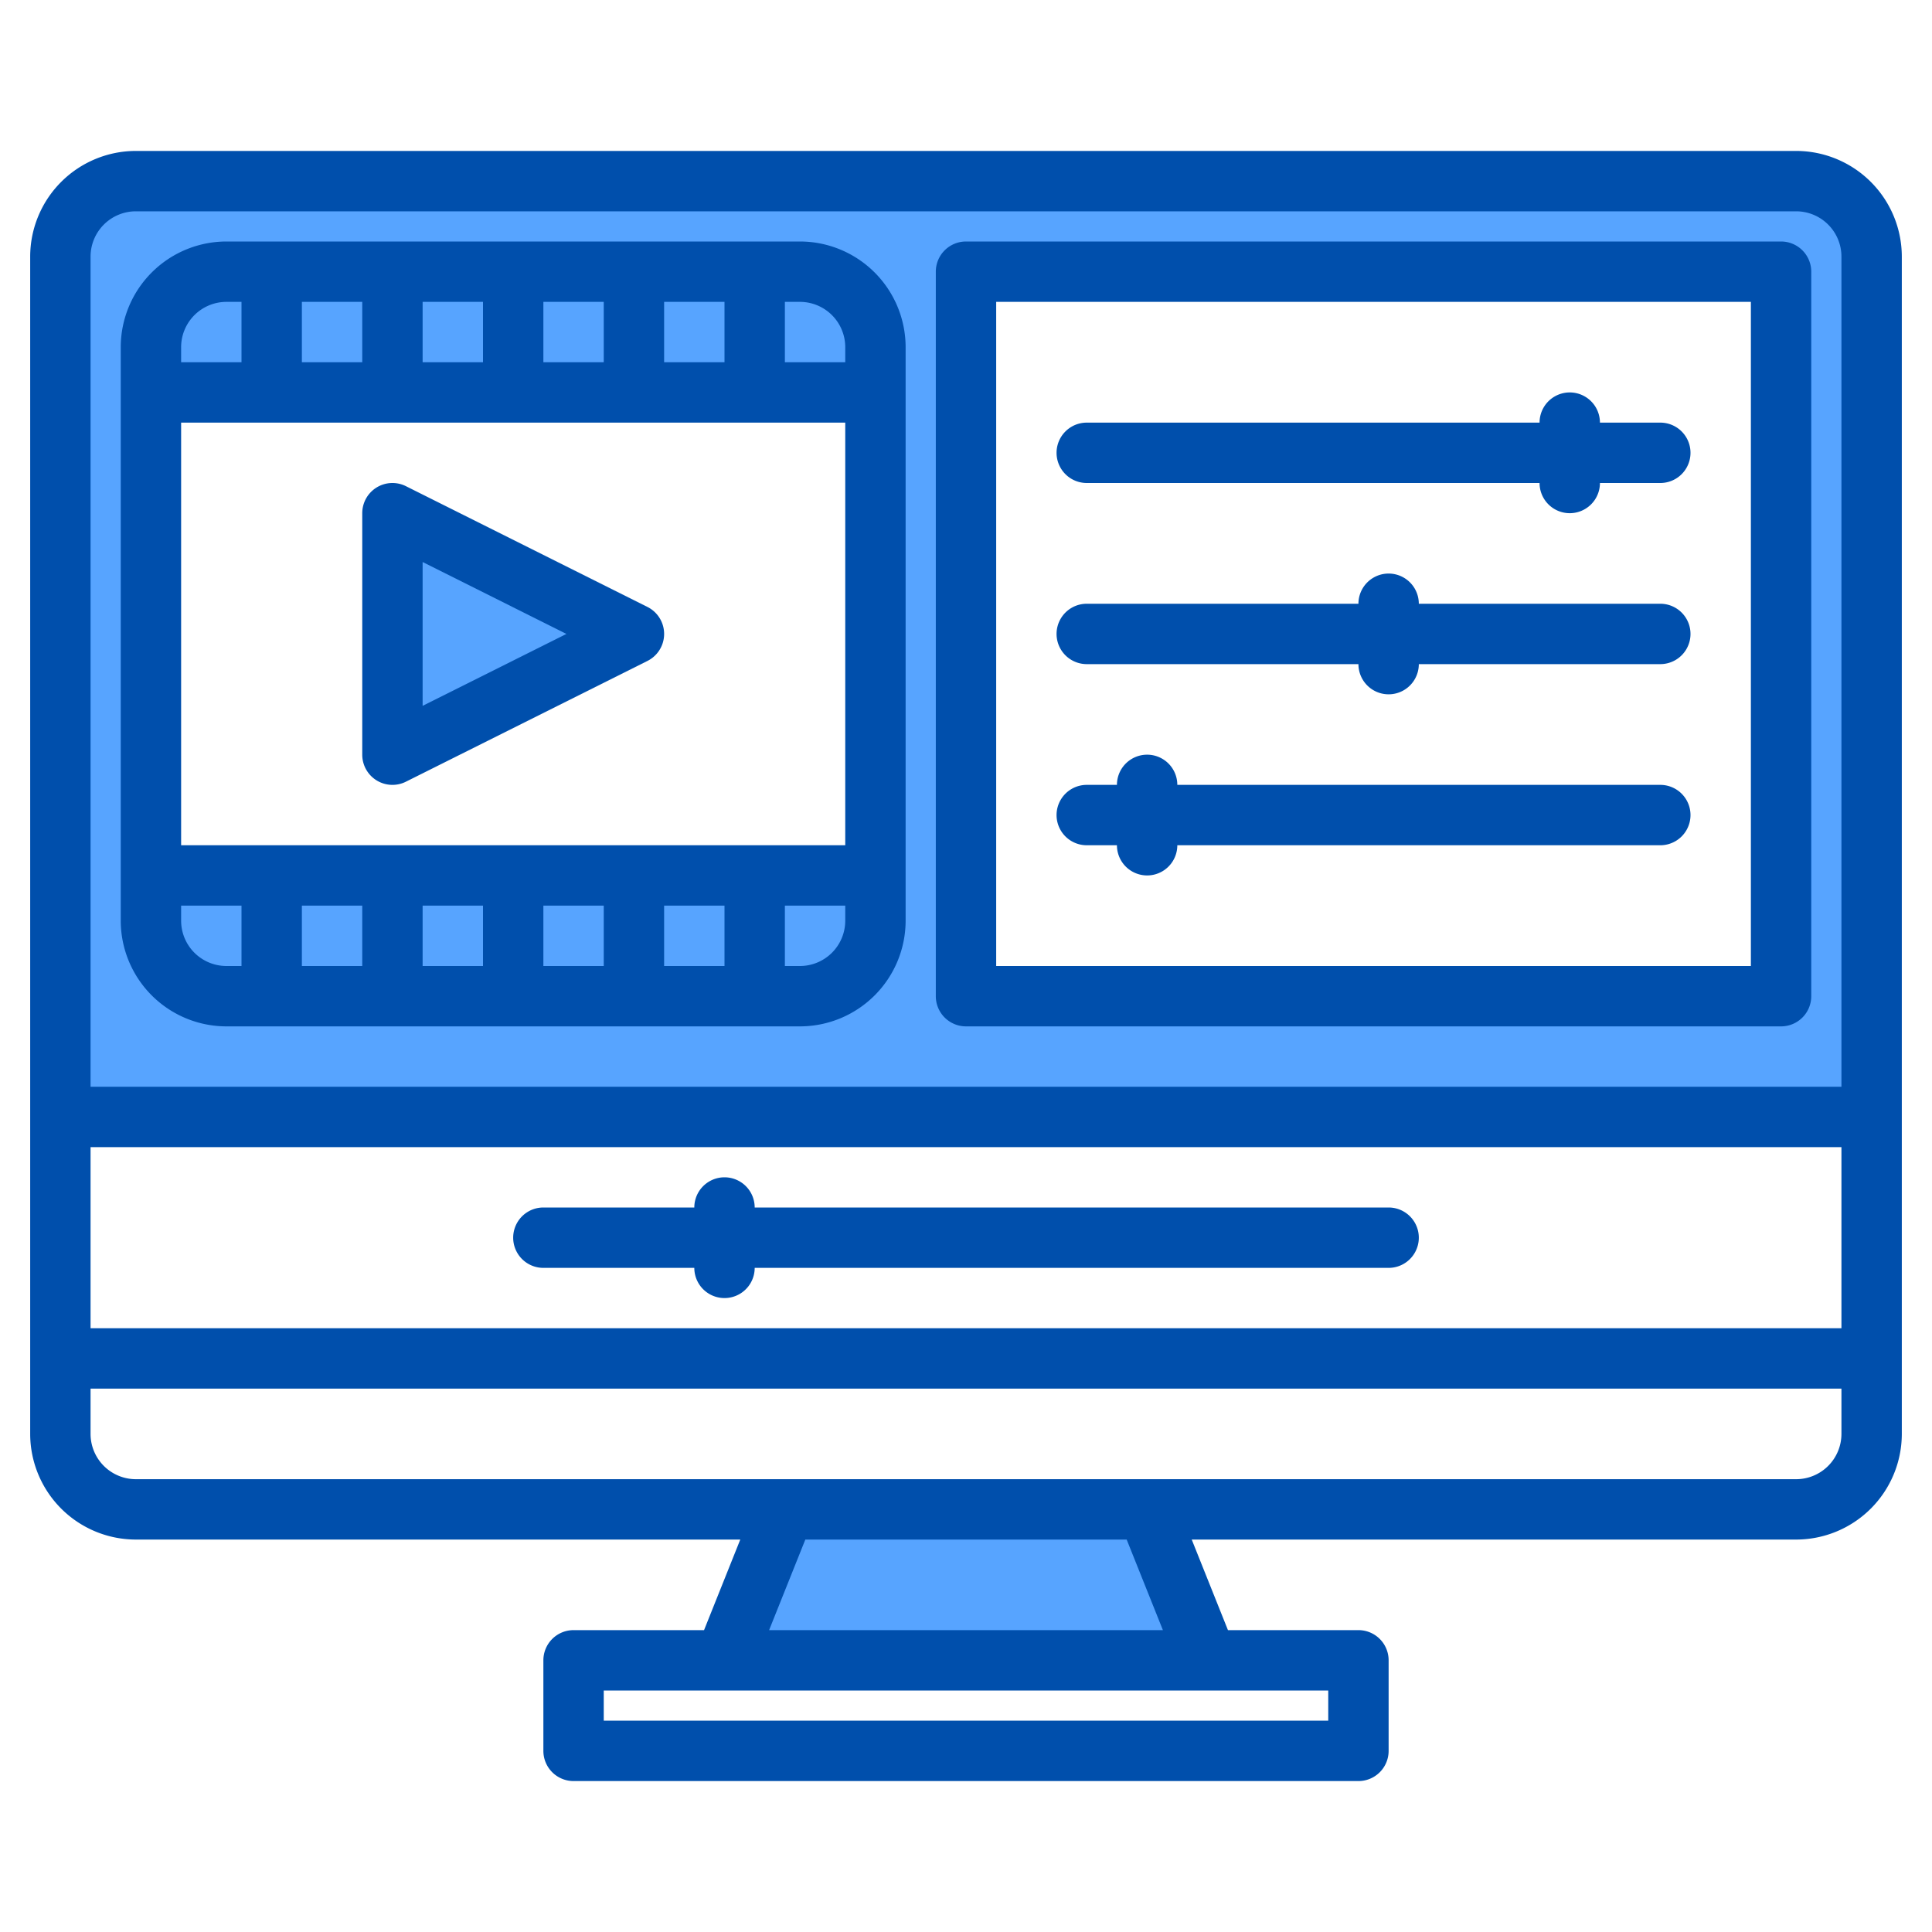
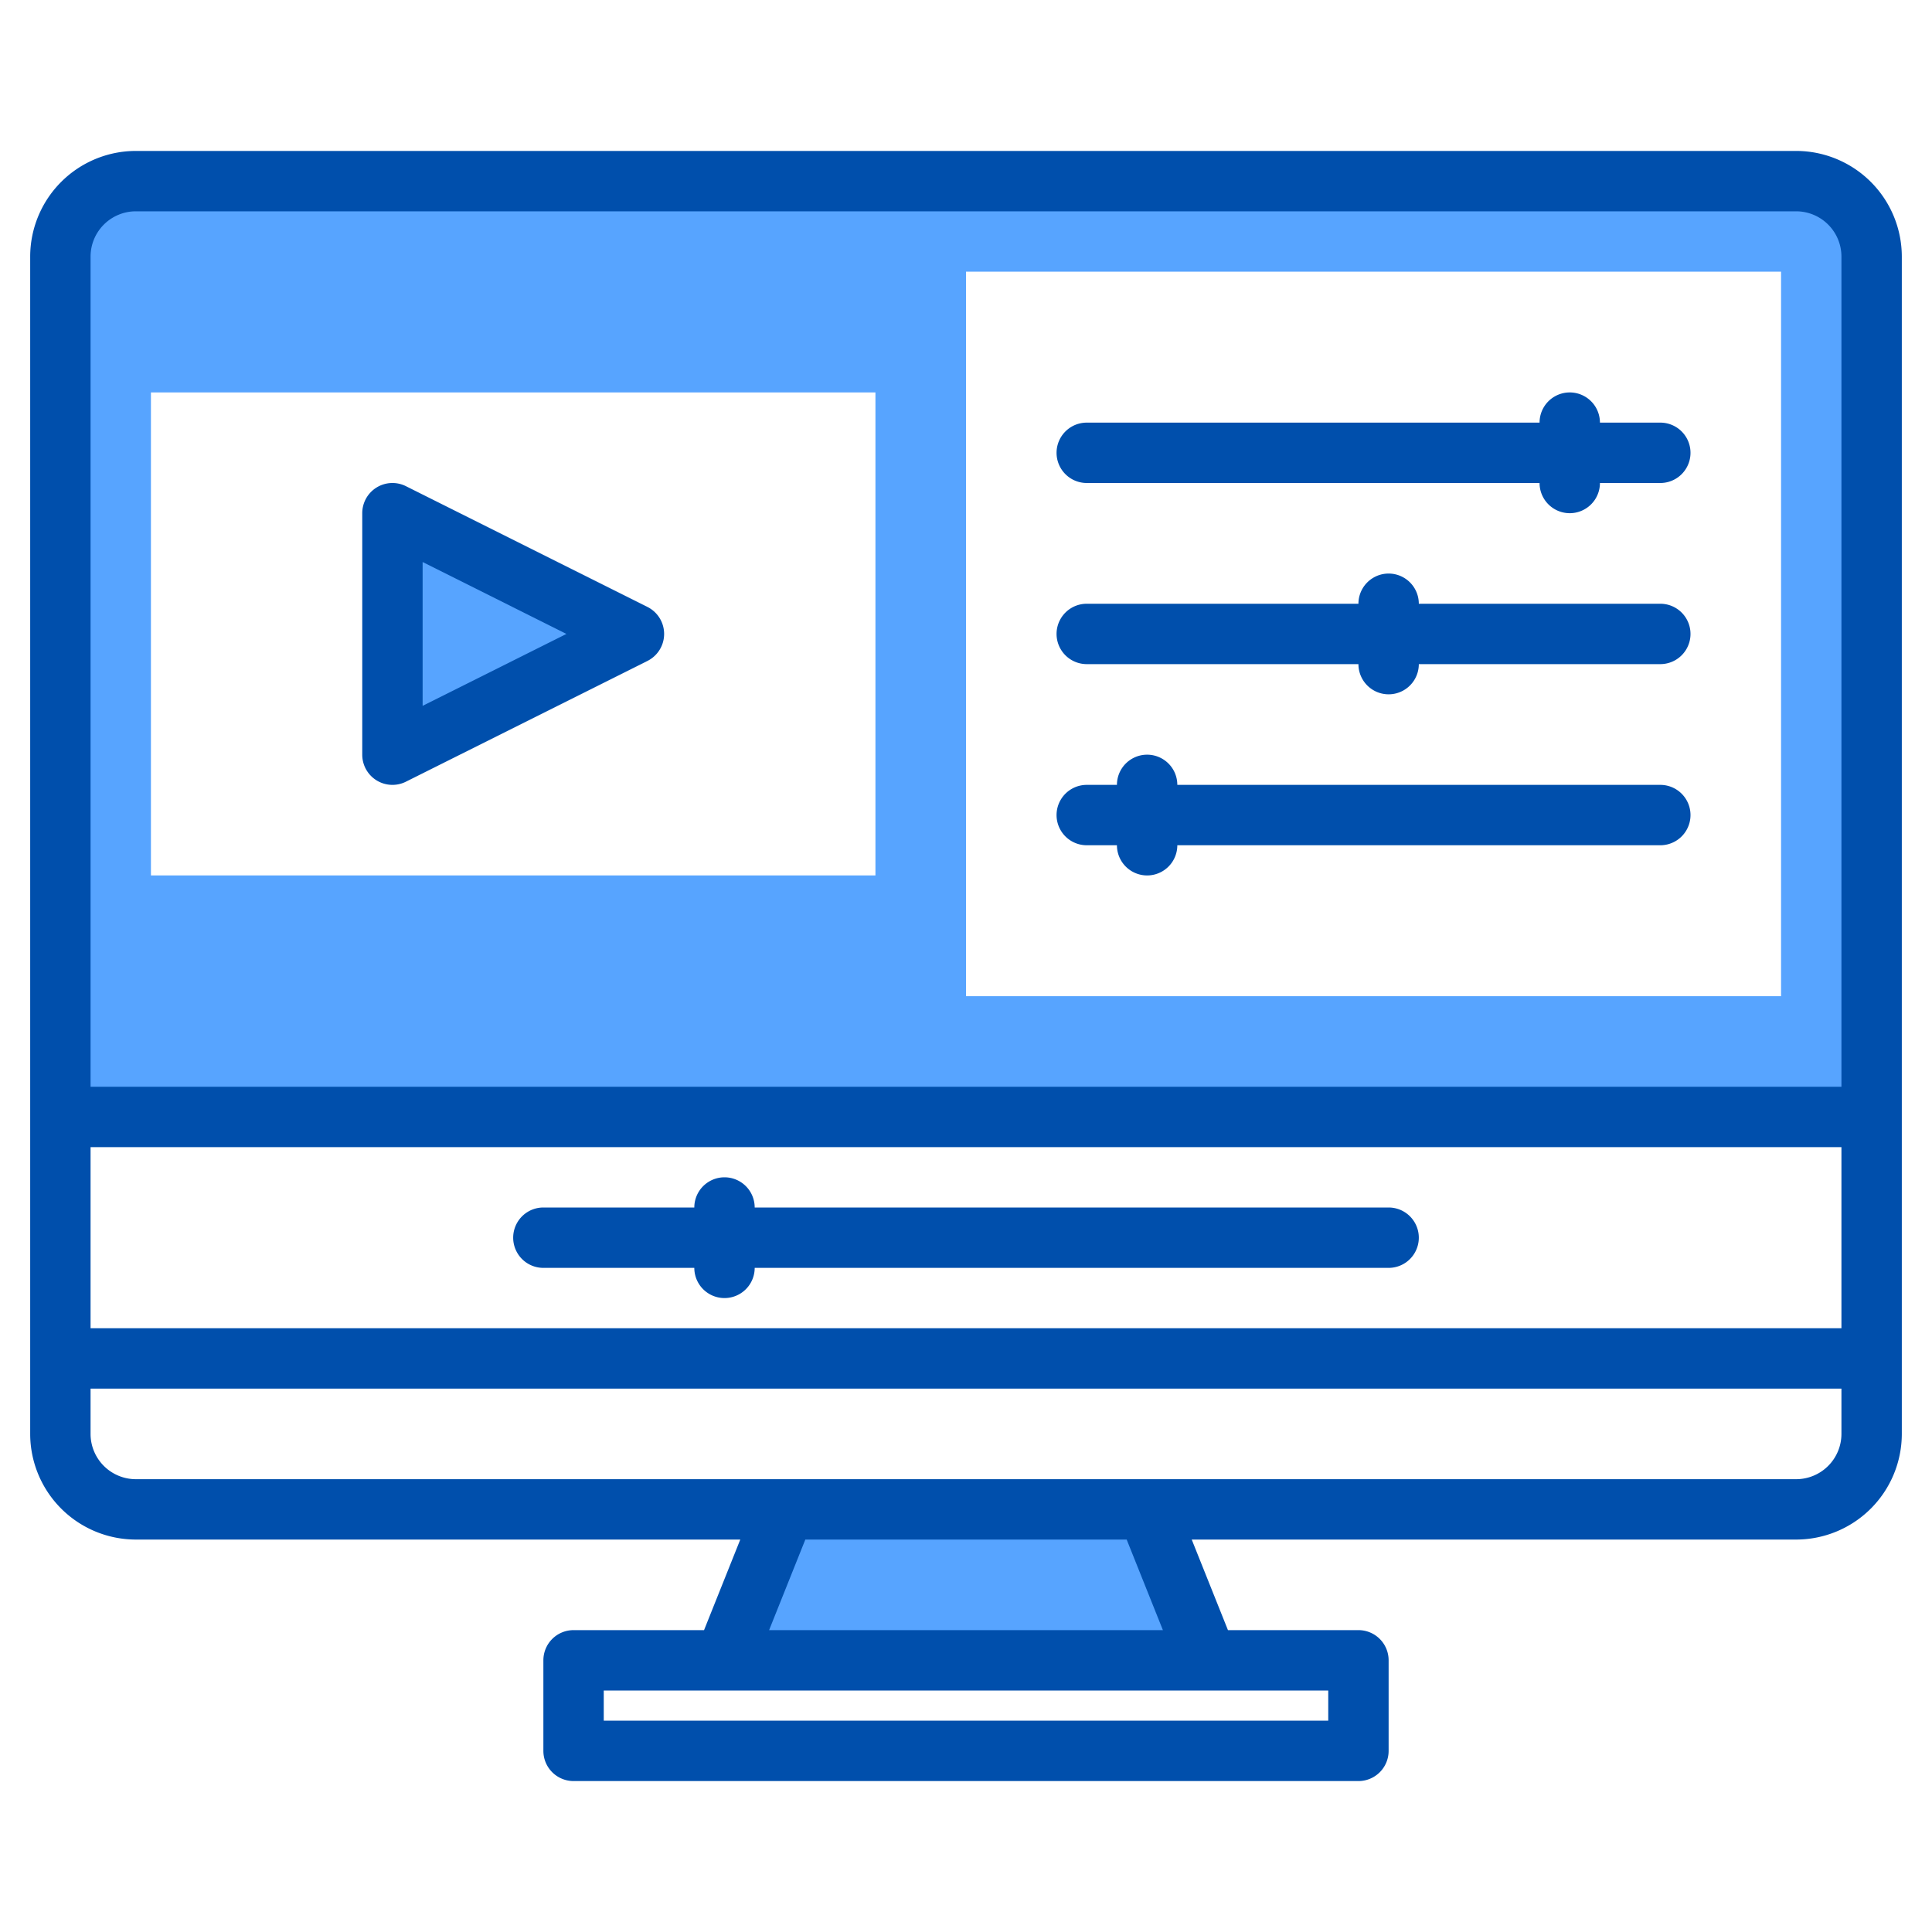
<svg xmlns="http://www.w3.org/2000/svg" height="512" viewBox="0 0 512 512" width="512">
  <g>
    <g fill="#57a4ff">
      <path d="m476 48h-440a19.994 19.994 0 0 0 -20 20v228h480v-228a19.994 19.994 0 0 0 -20-20zm-244 184h-192v-128h192zm240 32h-216v-192h216z" />
      <path d="m208 400-16 40h128l-16-40z" />
      <path d="m104 136v64l64-32z" />
    </g>
    <g fill="#004fac">
      <path d="m476 40h-440a28.031 28.031 0 0 0 -28 28v312a28.031 28.031 0 0 0 28 28h160.18l-9.6 24h-34.58a8 8 0 0 0 -8 8v24a8 8 0 0 0 8 8h208a8 8 0 0 0 8-8v-24a8 8 0 0 0 -8-8h-34.58l-9.6-24h160.18a28.031 28.031 0 0 0 28-28v-312a28.031 28.031 0 0 0 -28-28zm-124 408v8h-192v-8zm-148.18-16 9.6-24h85.16l9.6 24zm284.18-52a12.01 12.01 0 0 1 -12 12h-440a12.01 12.01 0 0 1 -12-12v-12h464zm0-28h-464v-48h464zm0-64h-464v-220a12.01 12.01 0 0 1 12-12h440a12.01 12.01 0 0 1 12 12z" />
      <path d="m368 320h-168a8 8 0 0 0 -16 0h-40a8 8 0 0 0 0 16h40a8 8 0 0 0 16 0h168a8 8 0 0 0 0-16z" />
-       <path d="m60 272h152a28.032 28.032 0 0 0 28-28v-152a28.032 28.032 0 0 0 -28-28h-152a28.032 28.032 0 0 0 -28 28v152a28.032 28.032 0 0 0 28 28zm116-176v-16h16v16zm-16 0h-16v-16h16zm-32 0h-16v-16h16zm-32 0h-16v-16h16zm128 16v112h-176v-112zm-128 128v16h-16v-16zm16 0h16v16h-16zm32 0h16v16h-16zm32 0h16v16h-16zm-128 4v-4h16v16h-4a12.013 12.013 0 0 1 -12-12zm164 12h-4v-16h16v4a12.013 12.013 0 0 1 -12 12zm12-164v4h-16v-16h4a12.013 12.013 0 0 1 12 12zm-164-12h4v16h-16v-4a12.013 12.013 0 0 1 12-12z" />
      <path d="m99.794 206.805a8 8 0 0 0 7.784.35l64-32a8 8 0 0 0 0-14.31l-64-32a8 8 0 0 0 -11.578 7.155v64a8 8 0 0 0 3.794 6.805zm12.206-57.861 38.111 19.056-38.111 19.056z" />
-       <path d="m256 272h216a8 8 0 0 0 8-8v-192a8 8 0 0 0 -8-8h-216a8 8 0 0 0 -8 8v192a8 8 0 0 0 8 8zm8-192h200v176h-200z" />
      <path d="m440 112h-16a8 8 0 0 0 -16 0h-120a8 8 0 0 0 0 16h120a8 8 0 0 0 16 0h16a8 8 0 0 0 0-16z" />
      <path d="m440 160h-64a8 8 0 0 0 -16 0h-72a8 8 0 0 0 0 16h72a8 8 0 0 0 16 0h64a8 8 0 0 0 0-16z" />
      <path d="m440 208h-128a8 8 0 0 0 -16 0h-8a8 8 0 0 0 0 16h8a8 8 0 0 0 16 0h128a8 8 0 0 0 0-16z" />
    </g>
  </g>
</svg>